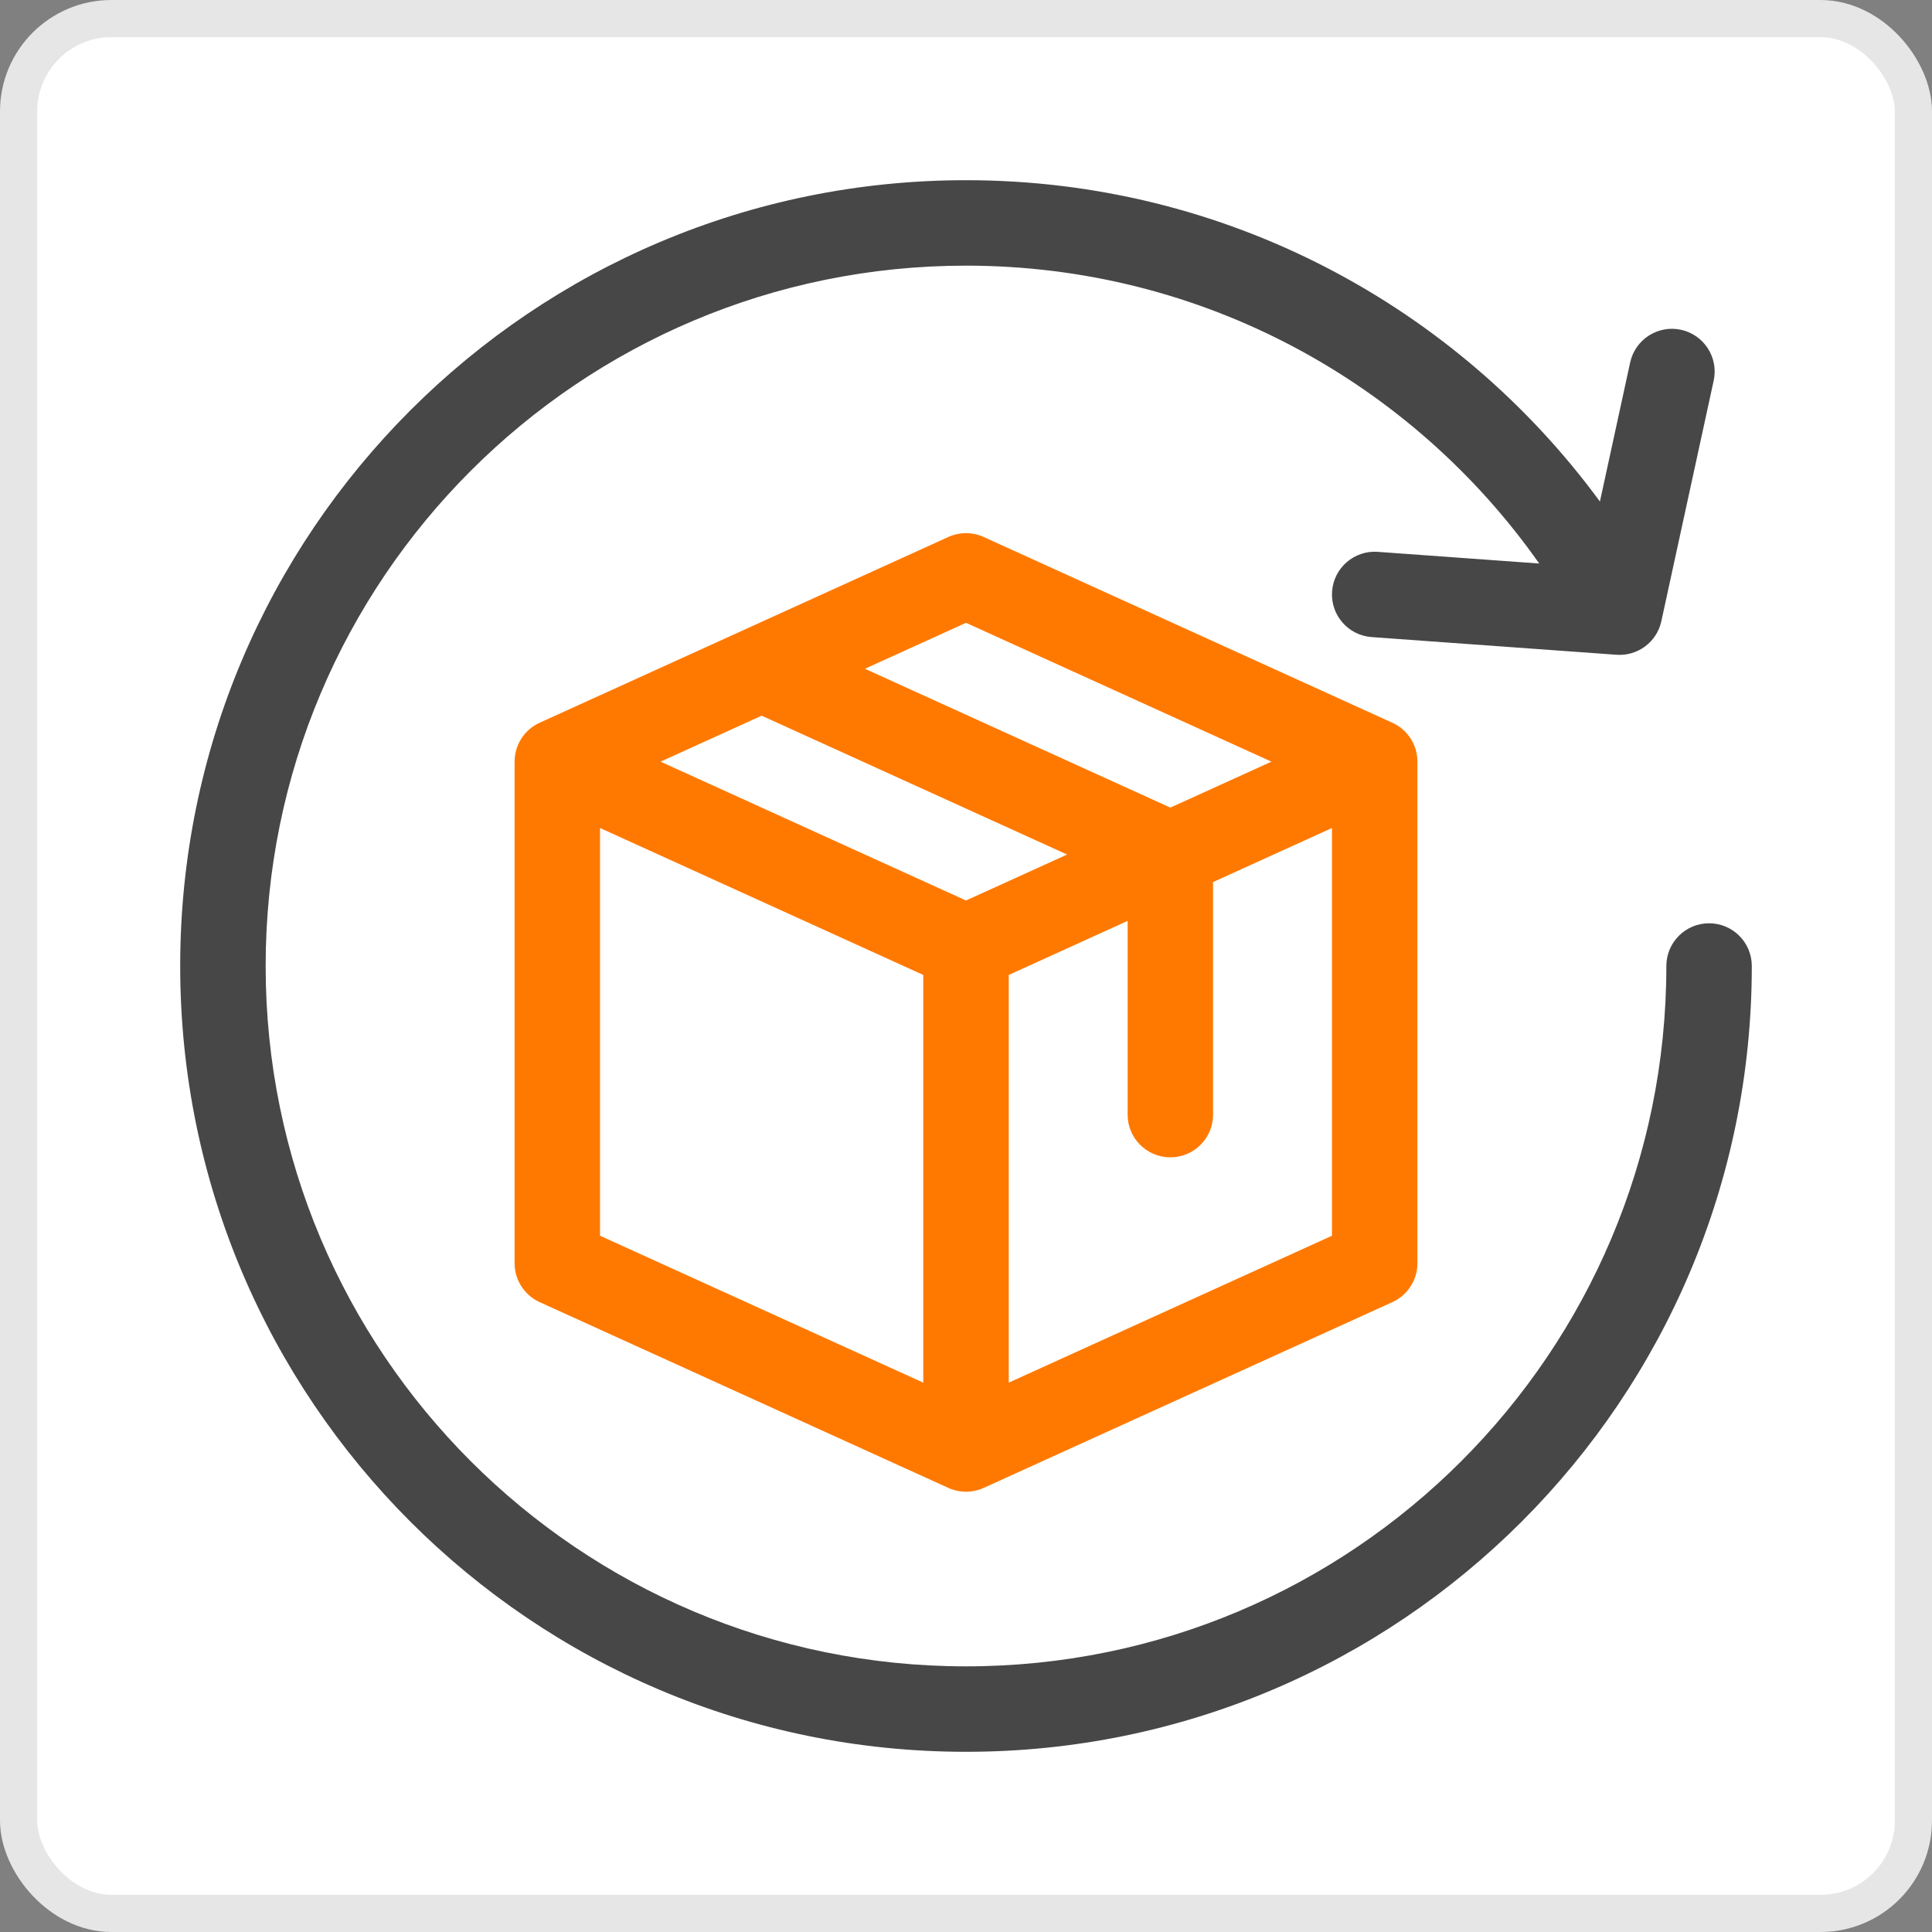
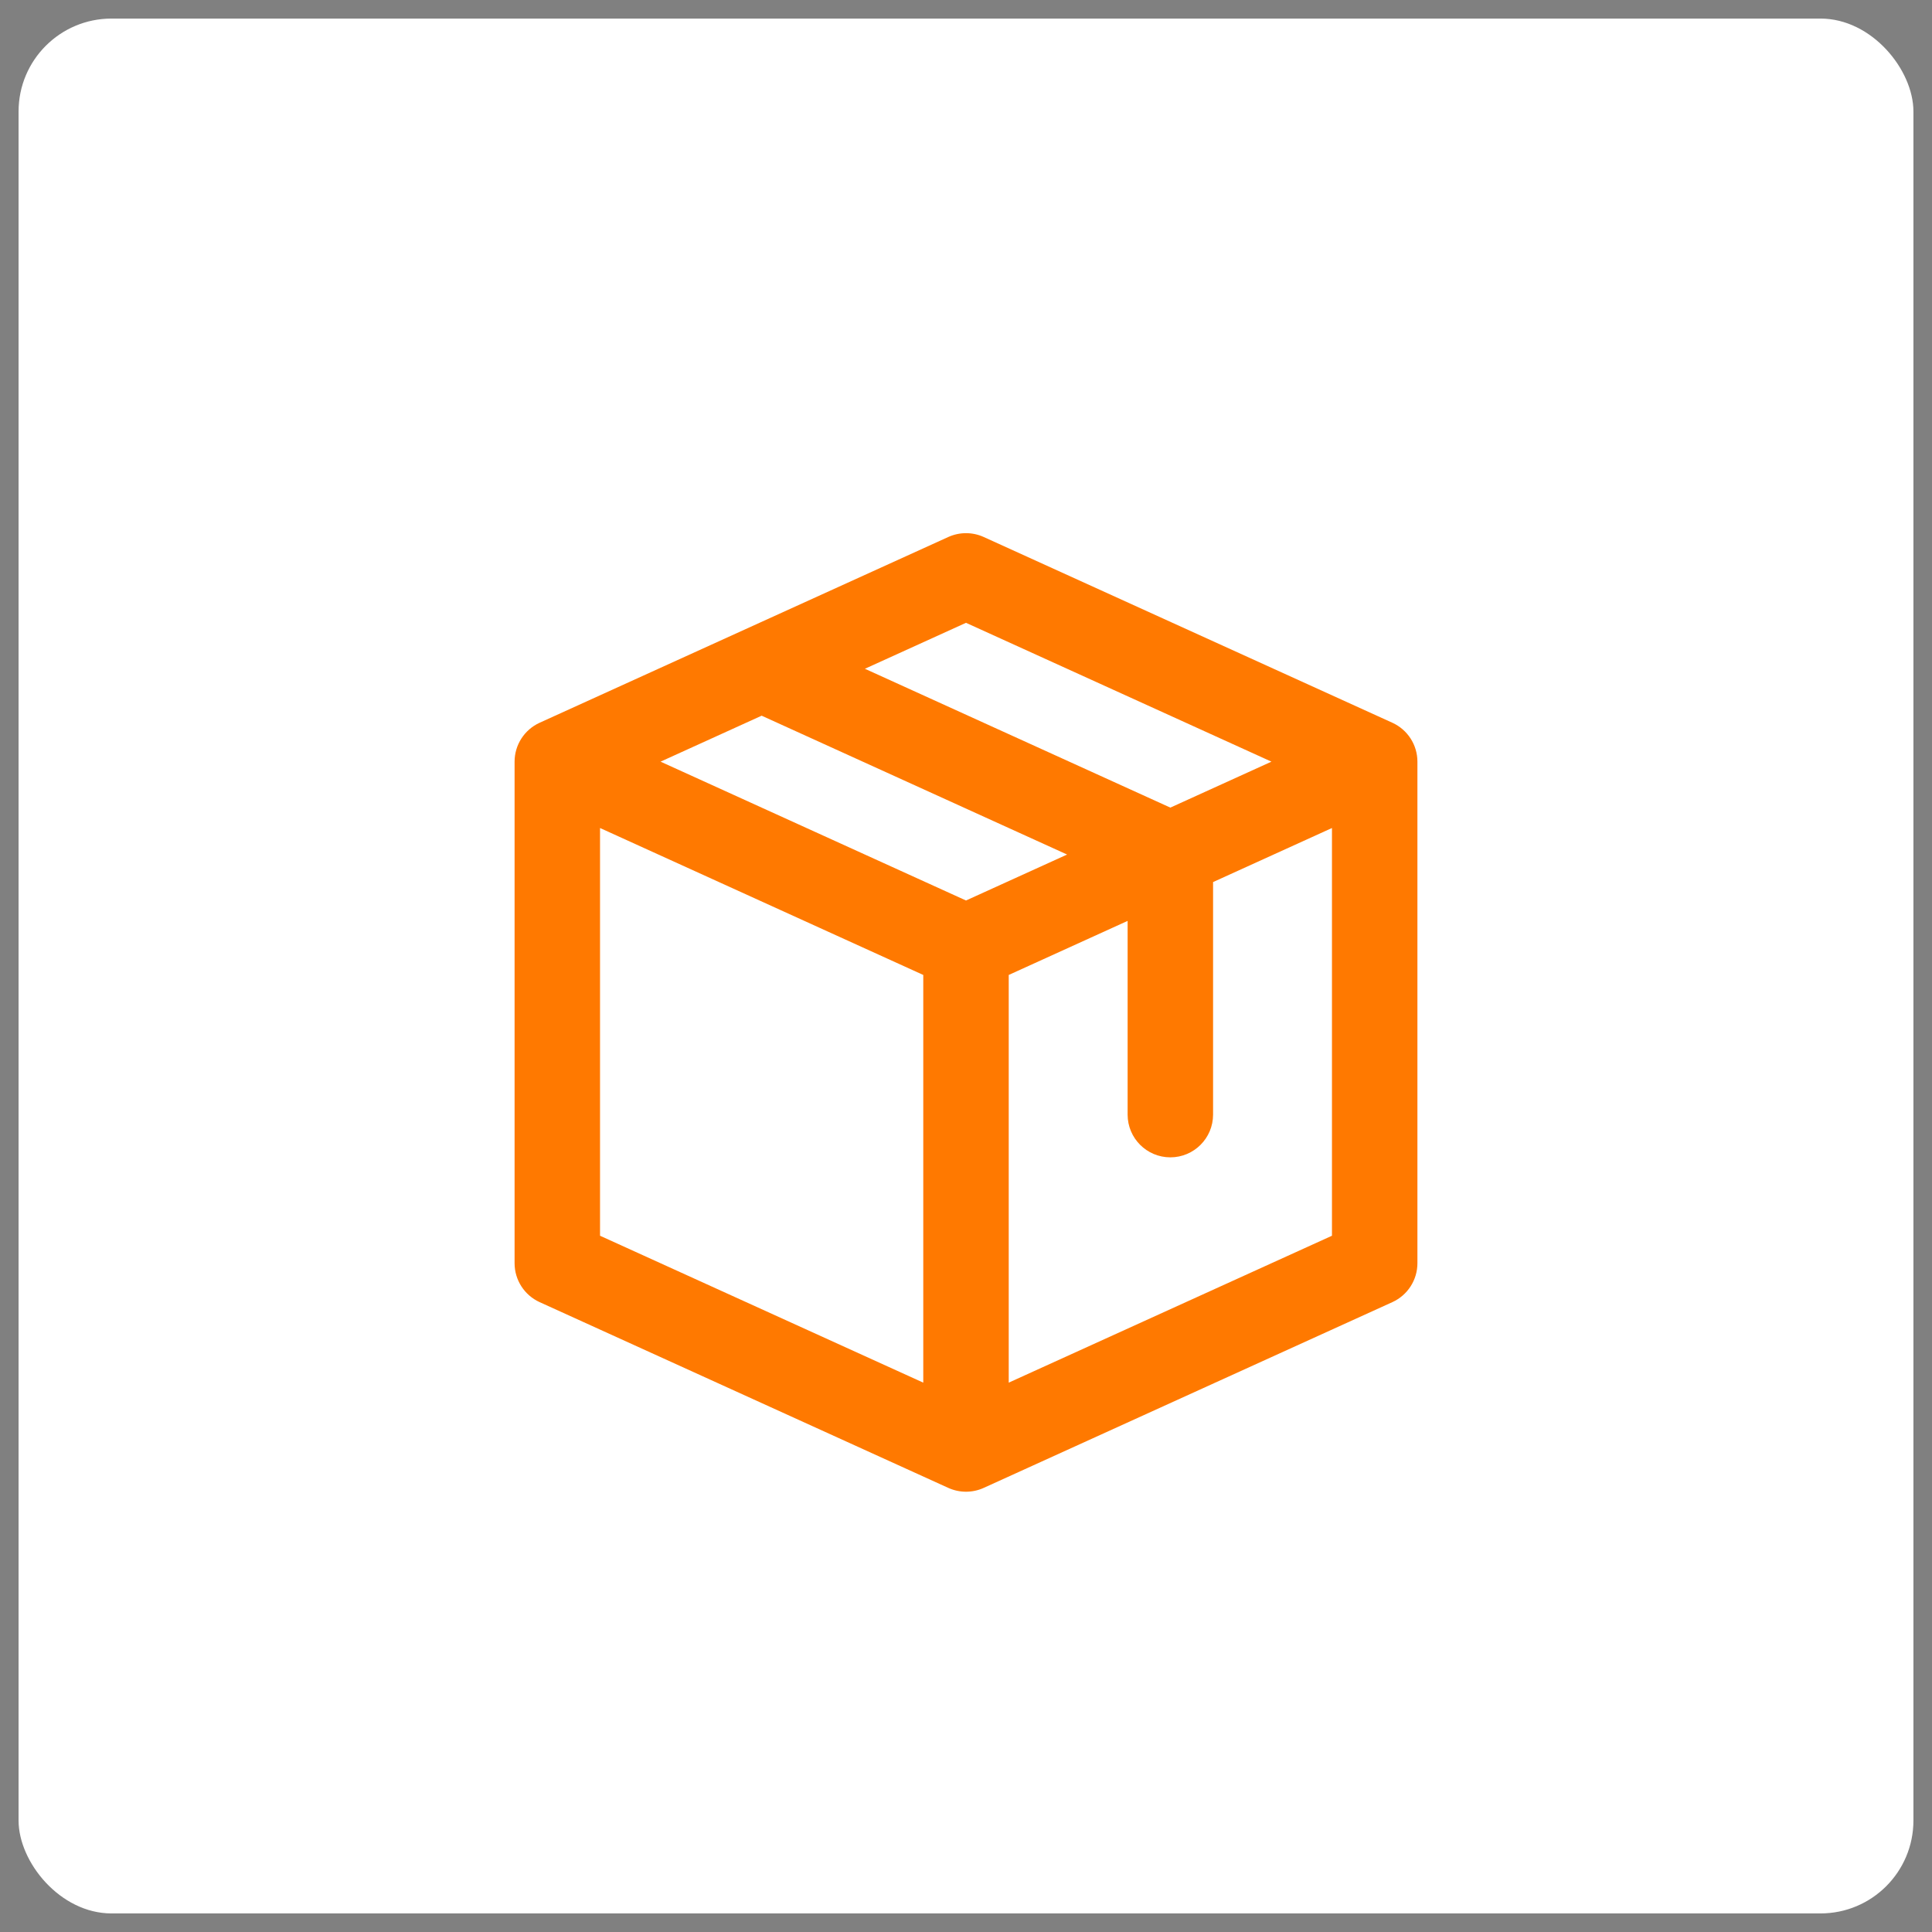
<svg xmlns="http://www.w3.org/2000/svg" width="56" height="56" viewBox="0 0 52 52" fill="none">
  <rect x="0" y="0" width="52" height="52" fill="#808080" stroke="none" />
  <rect x="0.5" y="0.5" width="51" height="51" rx="2.5" fill="white" />
-   <path fill-rule="evenodd" clip-rule="evenodd" d="M26 7.15C15.589 7.15 7.15 15.589 7.15 26C7.15 36.411 15.589 44.85 26 44.85C36.411 44.85 44.85 36.411 44.85 26C44.85 25.365 45.365 24.85 46 24.85C46.635 24.85 47.15 25.365 47.15 26C47.15 37.681 37.681 47.15 26 47.15C14.319 47.15 4.85 37.681 4.85 26C4.85 14.319 14.319 4.85 26 4.85C33.005 4.85 39.214 8.256 43.062 13.499L43.876 9.756C44.011 9.135 44.624 8.741 45.245 8.876C45.865 9.011 46.259 9.624 46.124 10.245L44.715 16.721C44.593 17.28 44.079 17.664 43.508 17.623L36.917 17.147C36.284 17.101 35.807 16.551 35.853 15.917C35.899 15.284 36.45 14.807 37.083 14.853L41.428 15.167C38.016 10.316 32.377 7.15 26 7.15Z" fill="#474747" />
  <path fill-rule="evenodd" clip-rule="evenodd" d="M25.524 14.453C25.827 14.316 26.174 14.316 26.476 14.453L37.476 19.453C37.886 19.64 38.15 20.049 38.15 20.5V34C38.15 34.451 37.886 34.86 37.476 35.047L26.476 40.047C26.174 40.184 25.827 40.184 25.524 40.047L14.524 35.047C14.114 34.86 13.85 34.451 13.85 34V20.5C13.85 20.049 14.114 19.64 14.524 19.453L25.524 14.453ZM23.279 18L31.5 21.737L34.221 20.5L26 16.763L23.279 18ZM35.85 22.286L32.65 23.741V30C32.65 30.635 32.135 31.15 31.5 31.15C30.865 31.15 30.35 30.635 30.35 30V24.786L27.15 26.241V37.214L35.85 33.26V22.286ZM24.85 37.214V26.241L16.15 22.286V33.26L24.85 37.214ZM17.779 20.5L26 24.237L28.721 23L20.5 19.263L17.779 20.5Z" fill="#FF7900" />
-   <rect x="0.5" y="0.5" width="51" height="51" rx="2.5" stroke="#E6E6E6" />
</svg>